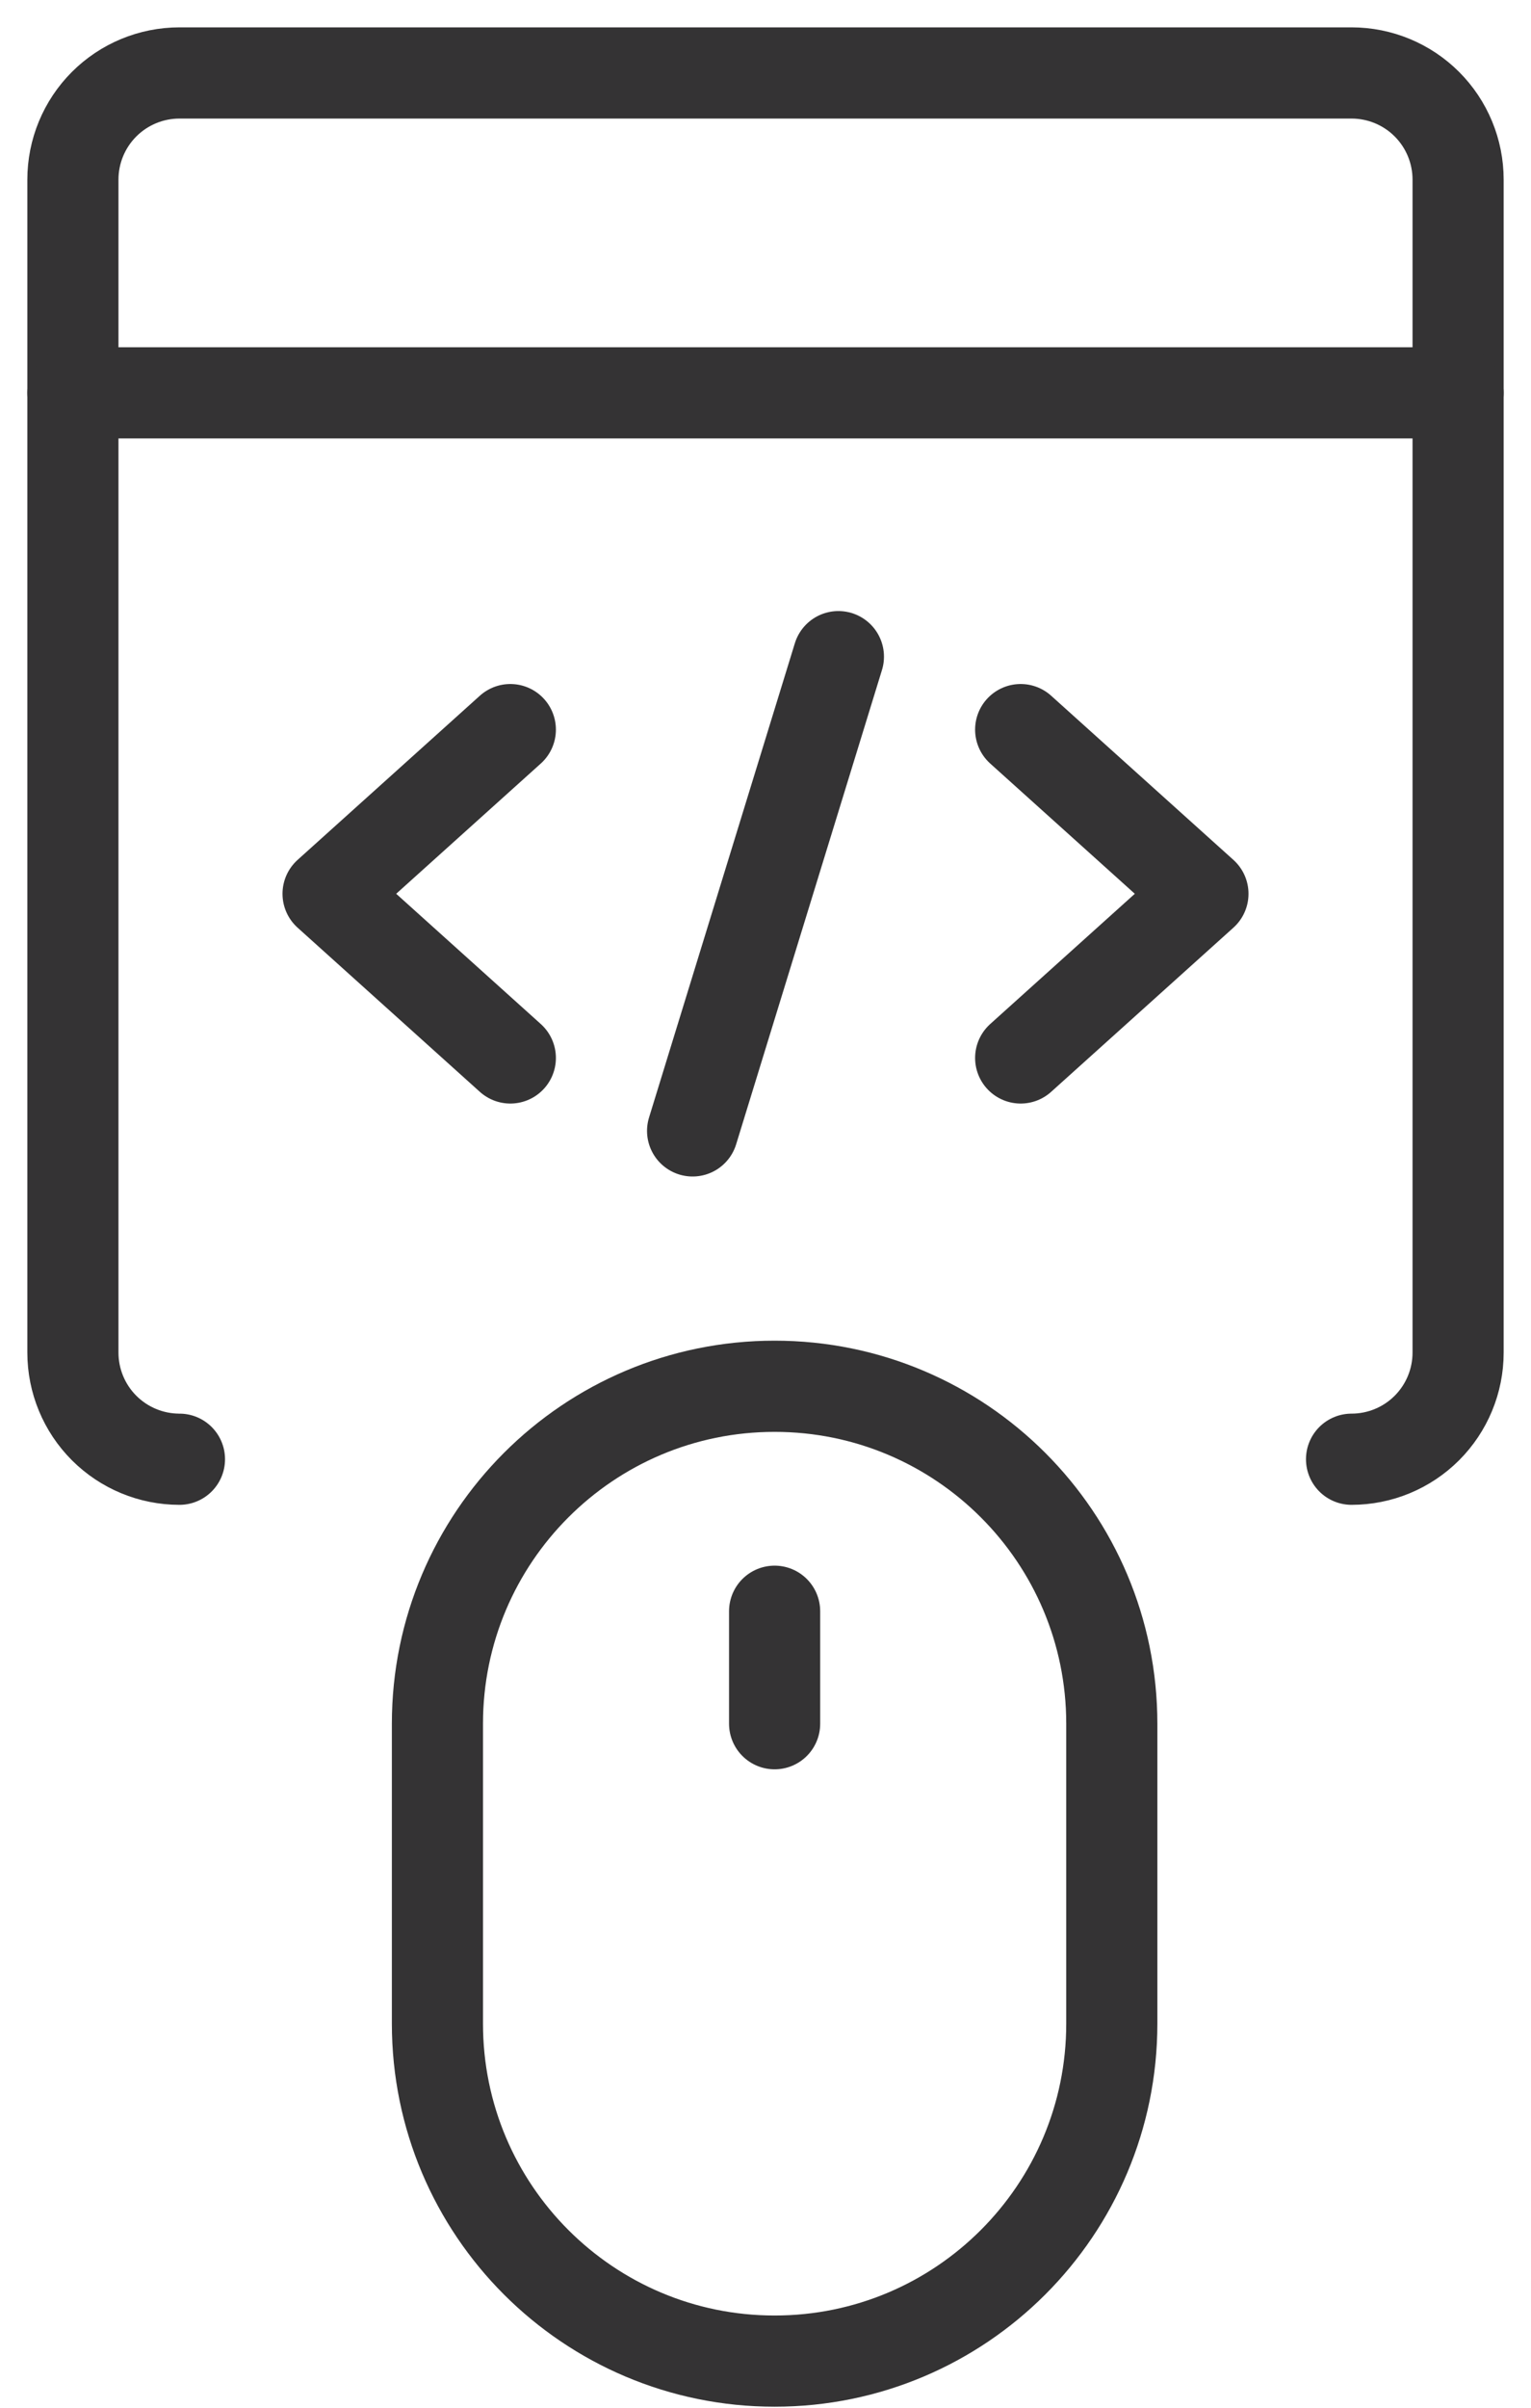
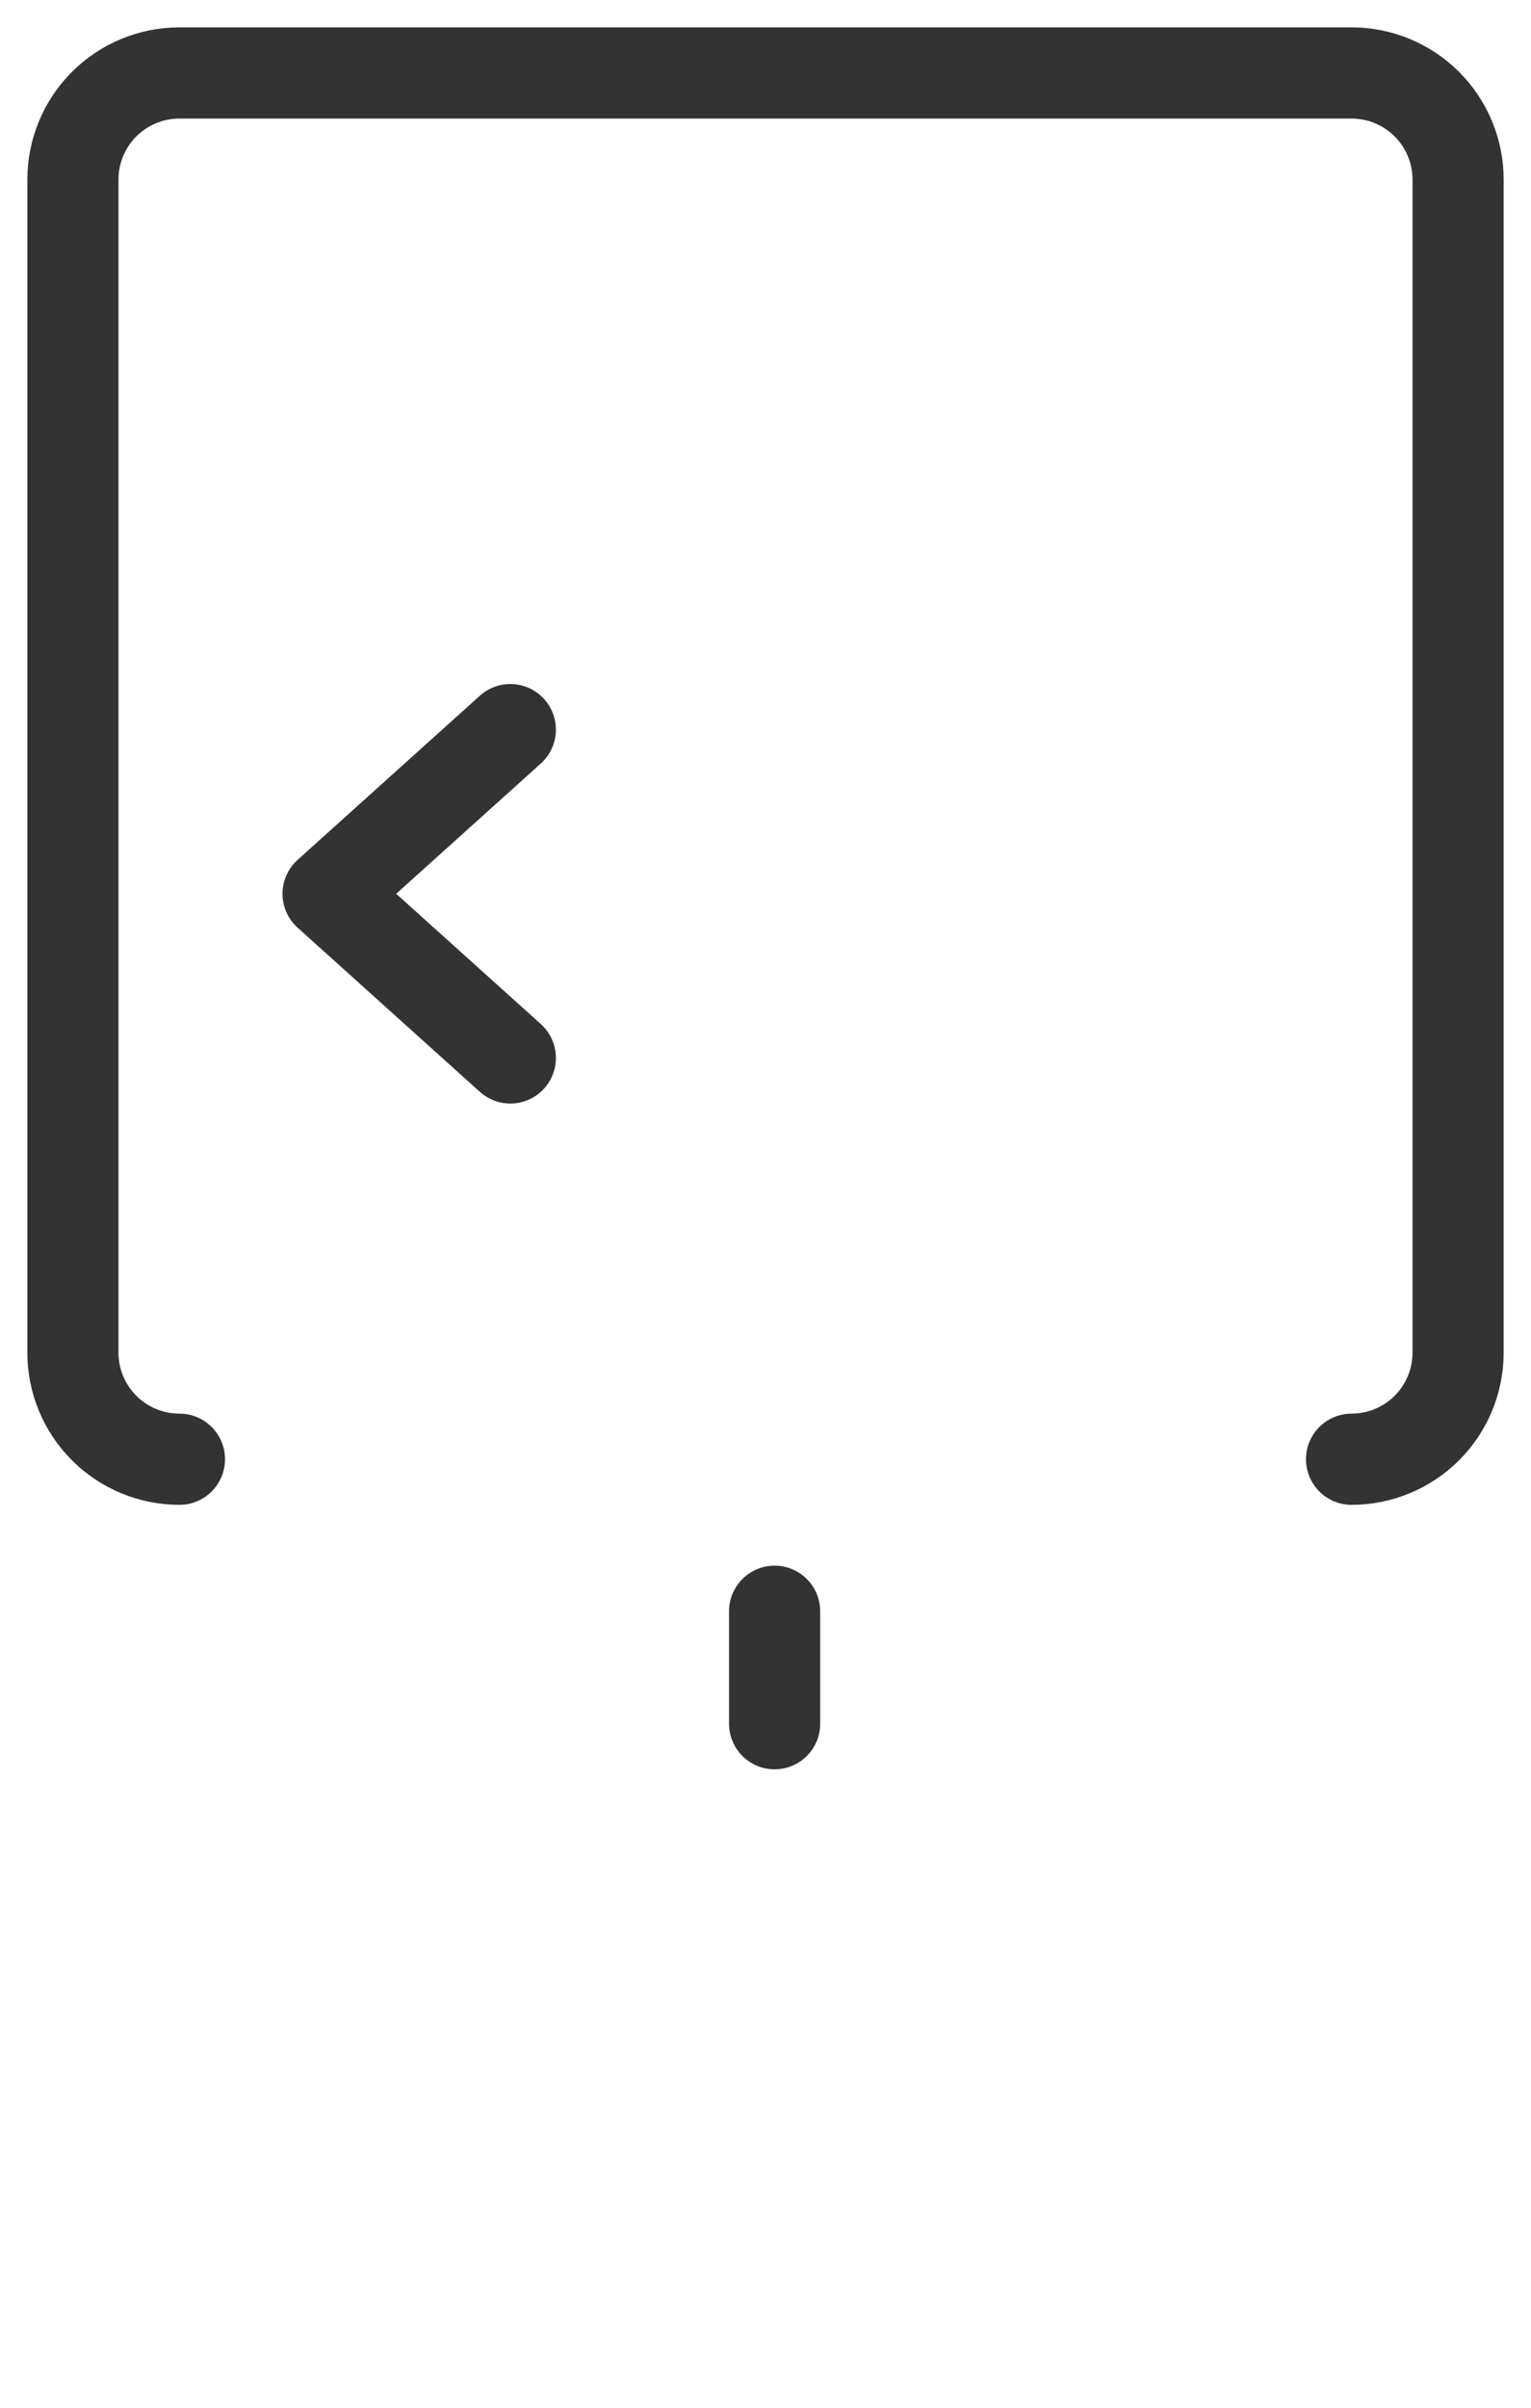
<svg xmlns="http://www.w3.org/2000/svg" width="42" height="66" viewBox="0 0 42 66" fill="none">
-   <path d="M30.5 47.25C30.5 42.141 26.359 38 21.25 38C16.141 38 12 42.141 12 47.25V55.472C12 60.581 16.141 64.722 21.25 64.722C26.359 64.722 30.5 60.581 30.5 55.472V47.25Z" stroke="#343334" stroke-width="2.5" stroke-linecap="round" stroke-linejoin="round" />
  <path d="M21.25 44.167V47.25" stroke="#343334" stroke-width="2.5" stroke-linecap="round" stroke-linejoin="round" />
  <path d="M4.923 40C4.148 40 3.404 39.692 2.856 39.144C2.308 38.596 2 37.852 2 37.077V4.923C2 4.148 2.308 3.404 2.856 2.856C3.404 2.308 4.148 2 4.923 2H37.077C37.852 2 38.596 2.308 39.144 2.856C39.692 3.404 40 4.148 40 4.923V37.077C40 37.852 39.692 38.596 39.144 39.144C38.596 39.692 37.852 40 37.077 40" stroke="#343334" stroke-width="2.5" stroke-linecap="round" stroke-linejoin="round" />
-   <path d="M2 10.769H40" stroke="#343334" stroke-width="2.5" stroke-linecap="round" stroke-linejoin="round" />
  <path d="M14 20L9 24.5L14 29" stroke="#343334" stroke-width="2.5" stroke-linecap="round" stroke-linejoin="round" />
-   <path d="M28 20L33 24.5L28 29" stroke="#343334" stroke-width="2.5" stroke-linecap="round" stroke-linejoin="round" />
-   <path d="M19 31L23 18" stroke="#343334" stroke-width="2.5" stroke-linecap="round" stroke-linejoin="round" />
</svg>